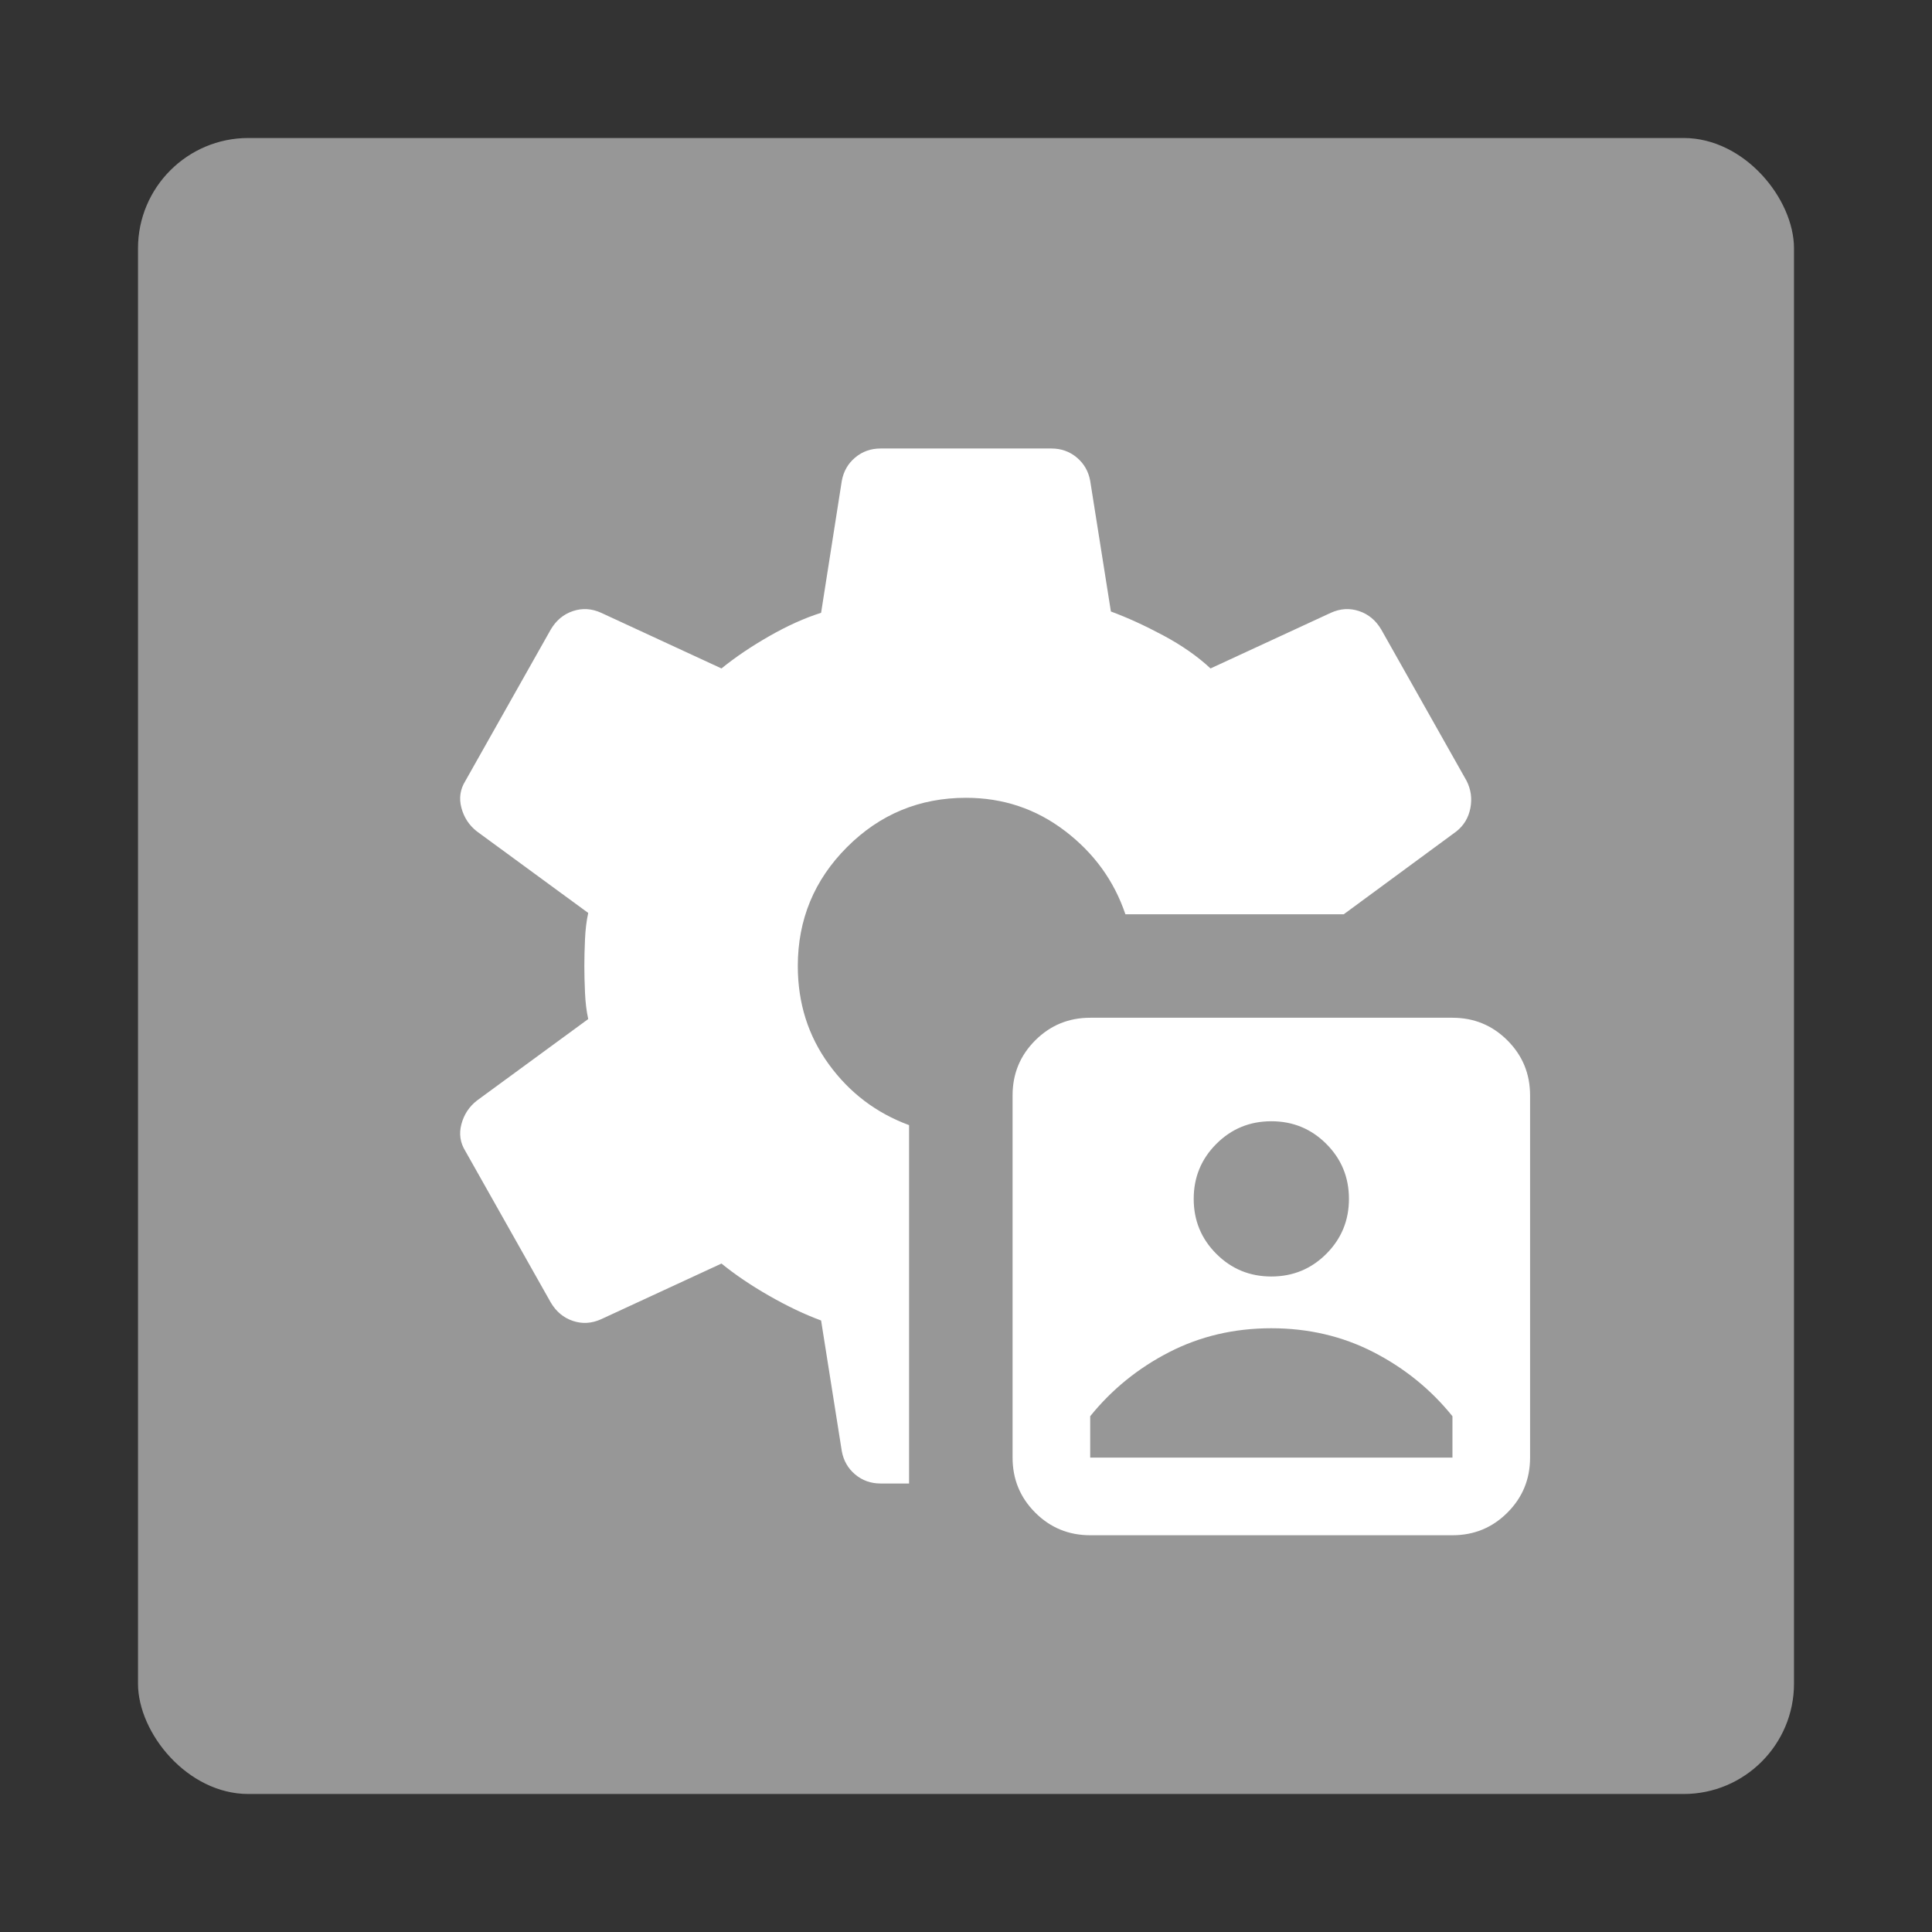
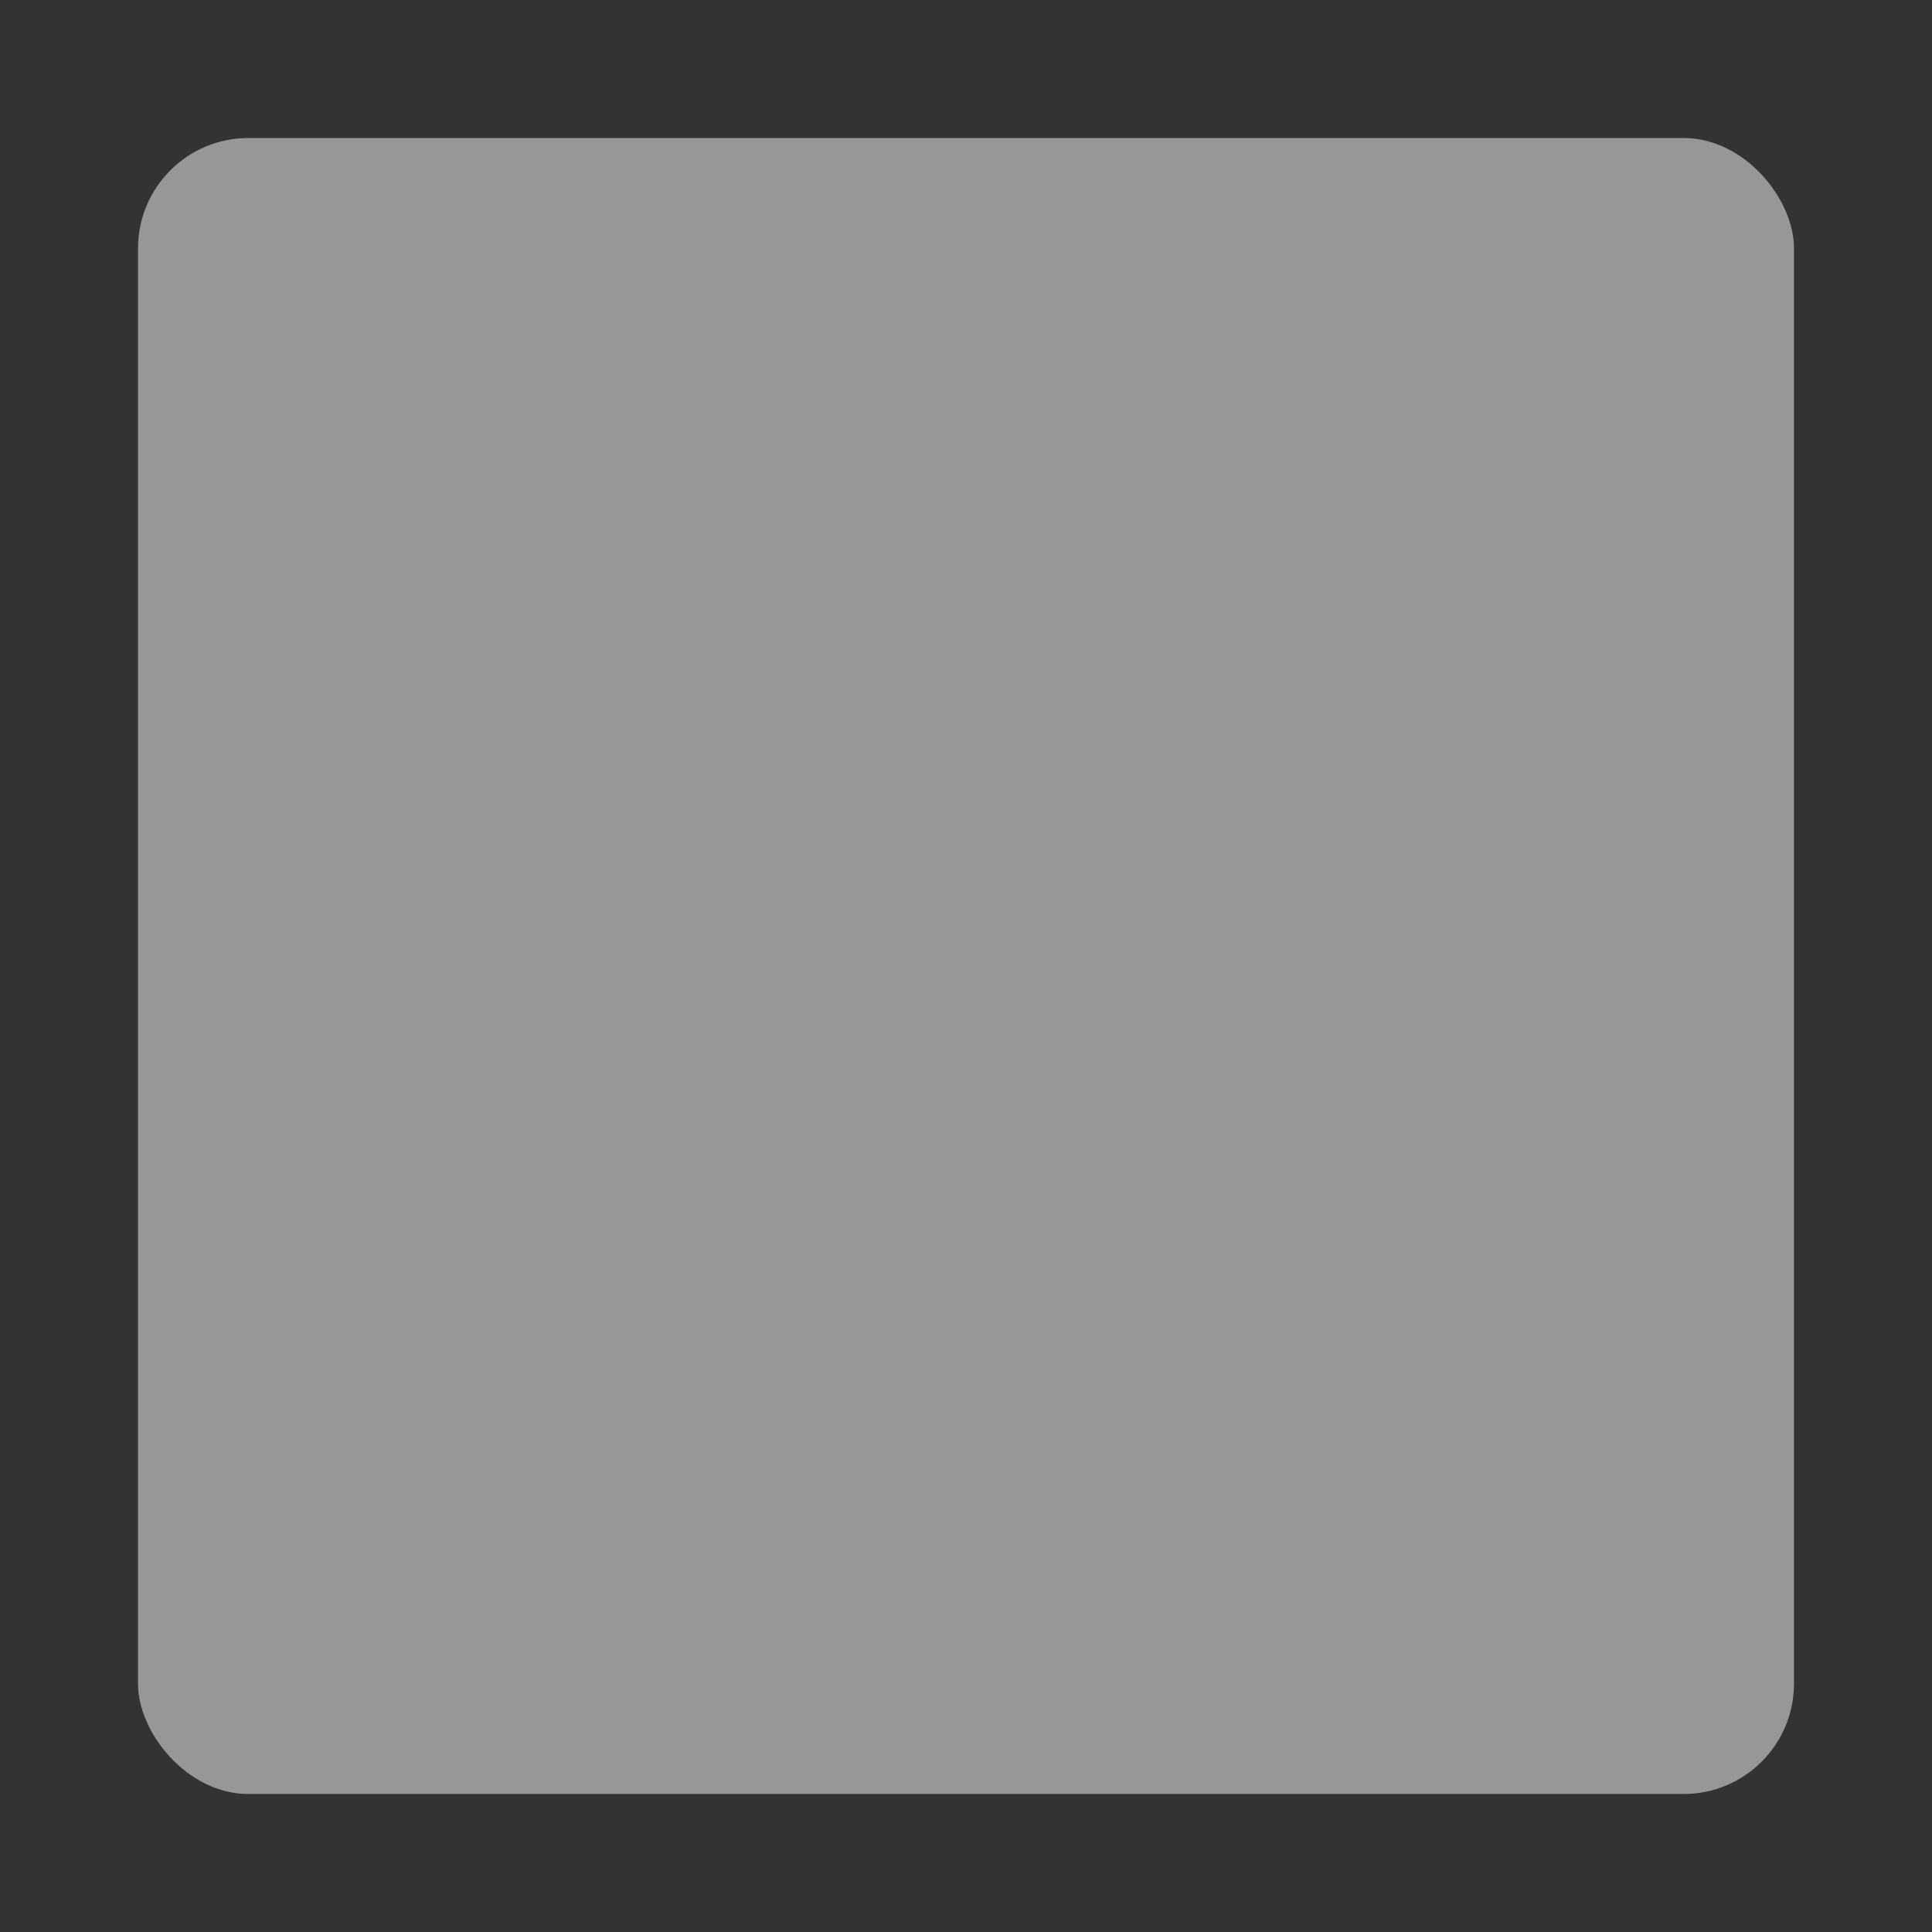
<svg xmlns="http://www.w3.org/2000/svg" width="140" height="140" viewBox="0 0 140 140" fill="none">
  <rect x="0" y="0" width="140" height="140" fill="#333333" stroke="none" />
  <rect x="10" y="10" width="120" height="120" rx="8" fill="#979797" />
-   <path d="M79 111.25C77.438 111.25 76.109 110.703 75.016 109.609C73.922 108.516 73.375 107.188 73.375 105.625V79.375C73.375 77.812 73.922 76.484 75.016 75.391C76.109 74.297 77.438 73.75 79 73.75H105.25C106.813 73.75 108.141 74.297 109.234 75.391C110.328 76.484 110.875 77.812 110.875 79.375V105.625C110.875 107.188 110.328 108.516 109.234 109.609C108.141 110.703 106.813 111.25 105.25 111.25H79ZM79 105.625H105.25V102.625C103.688 100.688 101.781 99.141 99.531 97.984C97.281 96.828 94.812 96.25 92.125 96.25C89.438 96.25 86.969 96.828 84.719 97.984C82.469 99.141 80.562 100.688 79 102.625V105.625ZM92.125 92.5C93.688 92.5 95.016 91.953 96.109 90.859C97.203 89.766 97.75 88.438 97.75 86.875C97.75 85.312 97.203 83.984 96.109 82.891C95.016 81.797 93.688 81.25 92.125 81.25C90.562 81.25 89.234 81.797 88.141 82.891C87.047 83.984 86.5 85.312 86.5 86.875C86.5 88.438 87.047 89.766 88.141 90.859C89.234 91.953 90.562 92.5 92.125 92.5ZM65.875 107.5H63.812C63.103 107.5 62.488 107.281 61.968 106.844C61.448 106.406 61.125 105.844 61 105.156L59.5 95.688C58.312 95.25 57.062 94.656 55.75 93.906C54.438 93.156 53.281 92.375 52.281 91.562L43.562 95.594C42.875 95.906 42.191 95.947 41.51 95.717C40.83 95.487 40.295 95.04 39.906 94.375L33.719 83.406C33.344 82.802 33.25 82.15 33.438 81.453C33.625 80.755 34 80.188 34.562 79.75L42.625 73.844C42.5 73.281 42.422 72.641 42.391 71.922C42.359 71.203 42.344 70.562 42.344 70C42.344 69.438 42.359 68.797 42.391 68.078C42.422 67.359 42.5 66.719 42.625 66.156L34.562 60.25C34 59.812 33.625 59.245 33.438 58.547C33.25 57.849 33.344 57.198 33.719 56.594L39.906 45.625C40.295 44.96 40.83 44.513 41.51 44.283C42.191 44.053 42.875 44.094 43.562 44.406L52.281 48.438C53.281 47.625 54.438 46.844 55.75 46.094C57.062 45.344 58.312 44.781 59.5 44.406L61 34.844C61.125 34.156 61.448 33.594 61.968 33.156C62.488 32.719 63.103 32.5 63.812 32.5H76.188C76.897 32.5 77.512 32.719 78.032 33.156C78.552 33.594 78.875 34.156 79 34.844L80.5 44.312C81.688 44.75 82.953 45.328 84.297 46.047C85.641 46.766 86.781 47.562 87.719 48.438L96.438 44.406C97.125 44.094 97.809 44.053 98.49 44.283C99.17 44.513 99.705 44.96 100.094 45.625L106.281 56.594C106.594 57.219 106.682 57.877 106.547 58.569C106.411 59.26 106.073 59.821 105.531 60.25L97.375 66.25H81.55C80.734 63.831 79.277 61.82 77.179 60.217C75.08 58.614 72.688 57.812 70 57.812C66.634 57.812 63.761 59.002 61.382 61.382C59.002 63.761 57.812 66.634 57.812 70C57.812 72.688 58.562 75.062 60.062 77.125C61.562 79.188 63.5 80.656 65.875 81.531V107.5Z" fill="white" />
</svg>